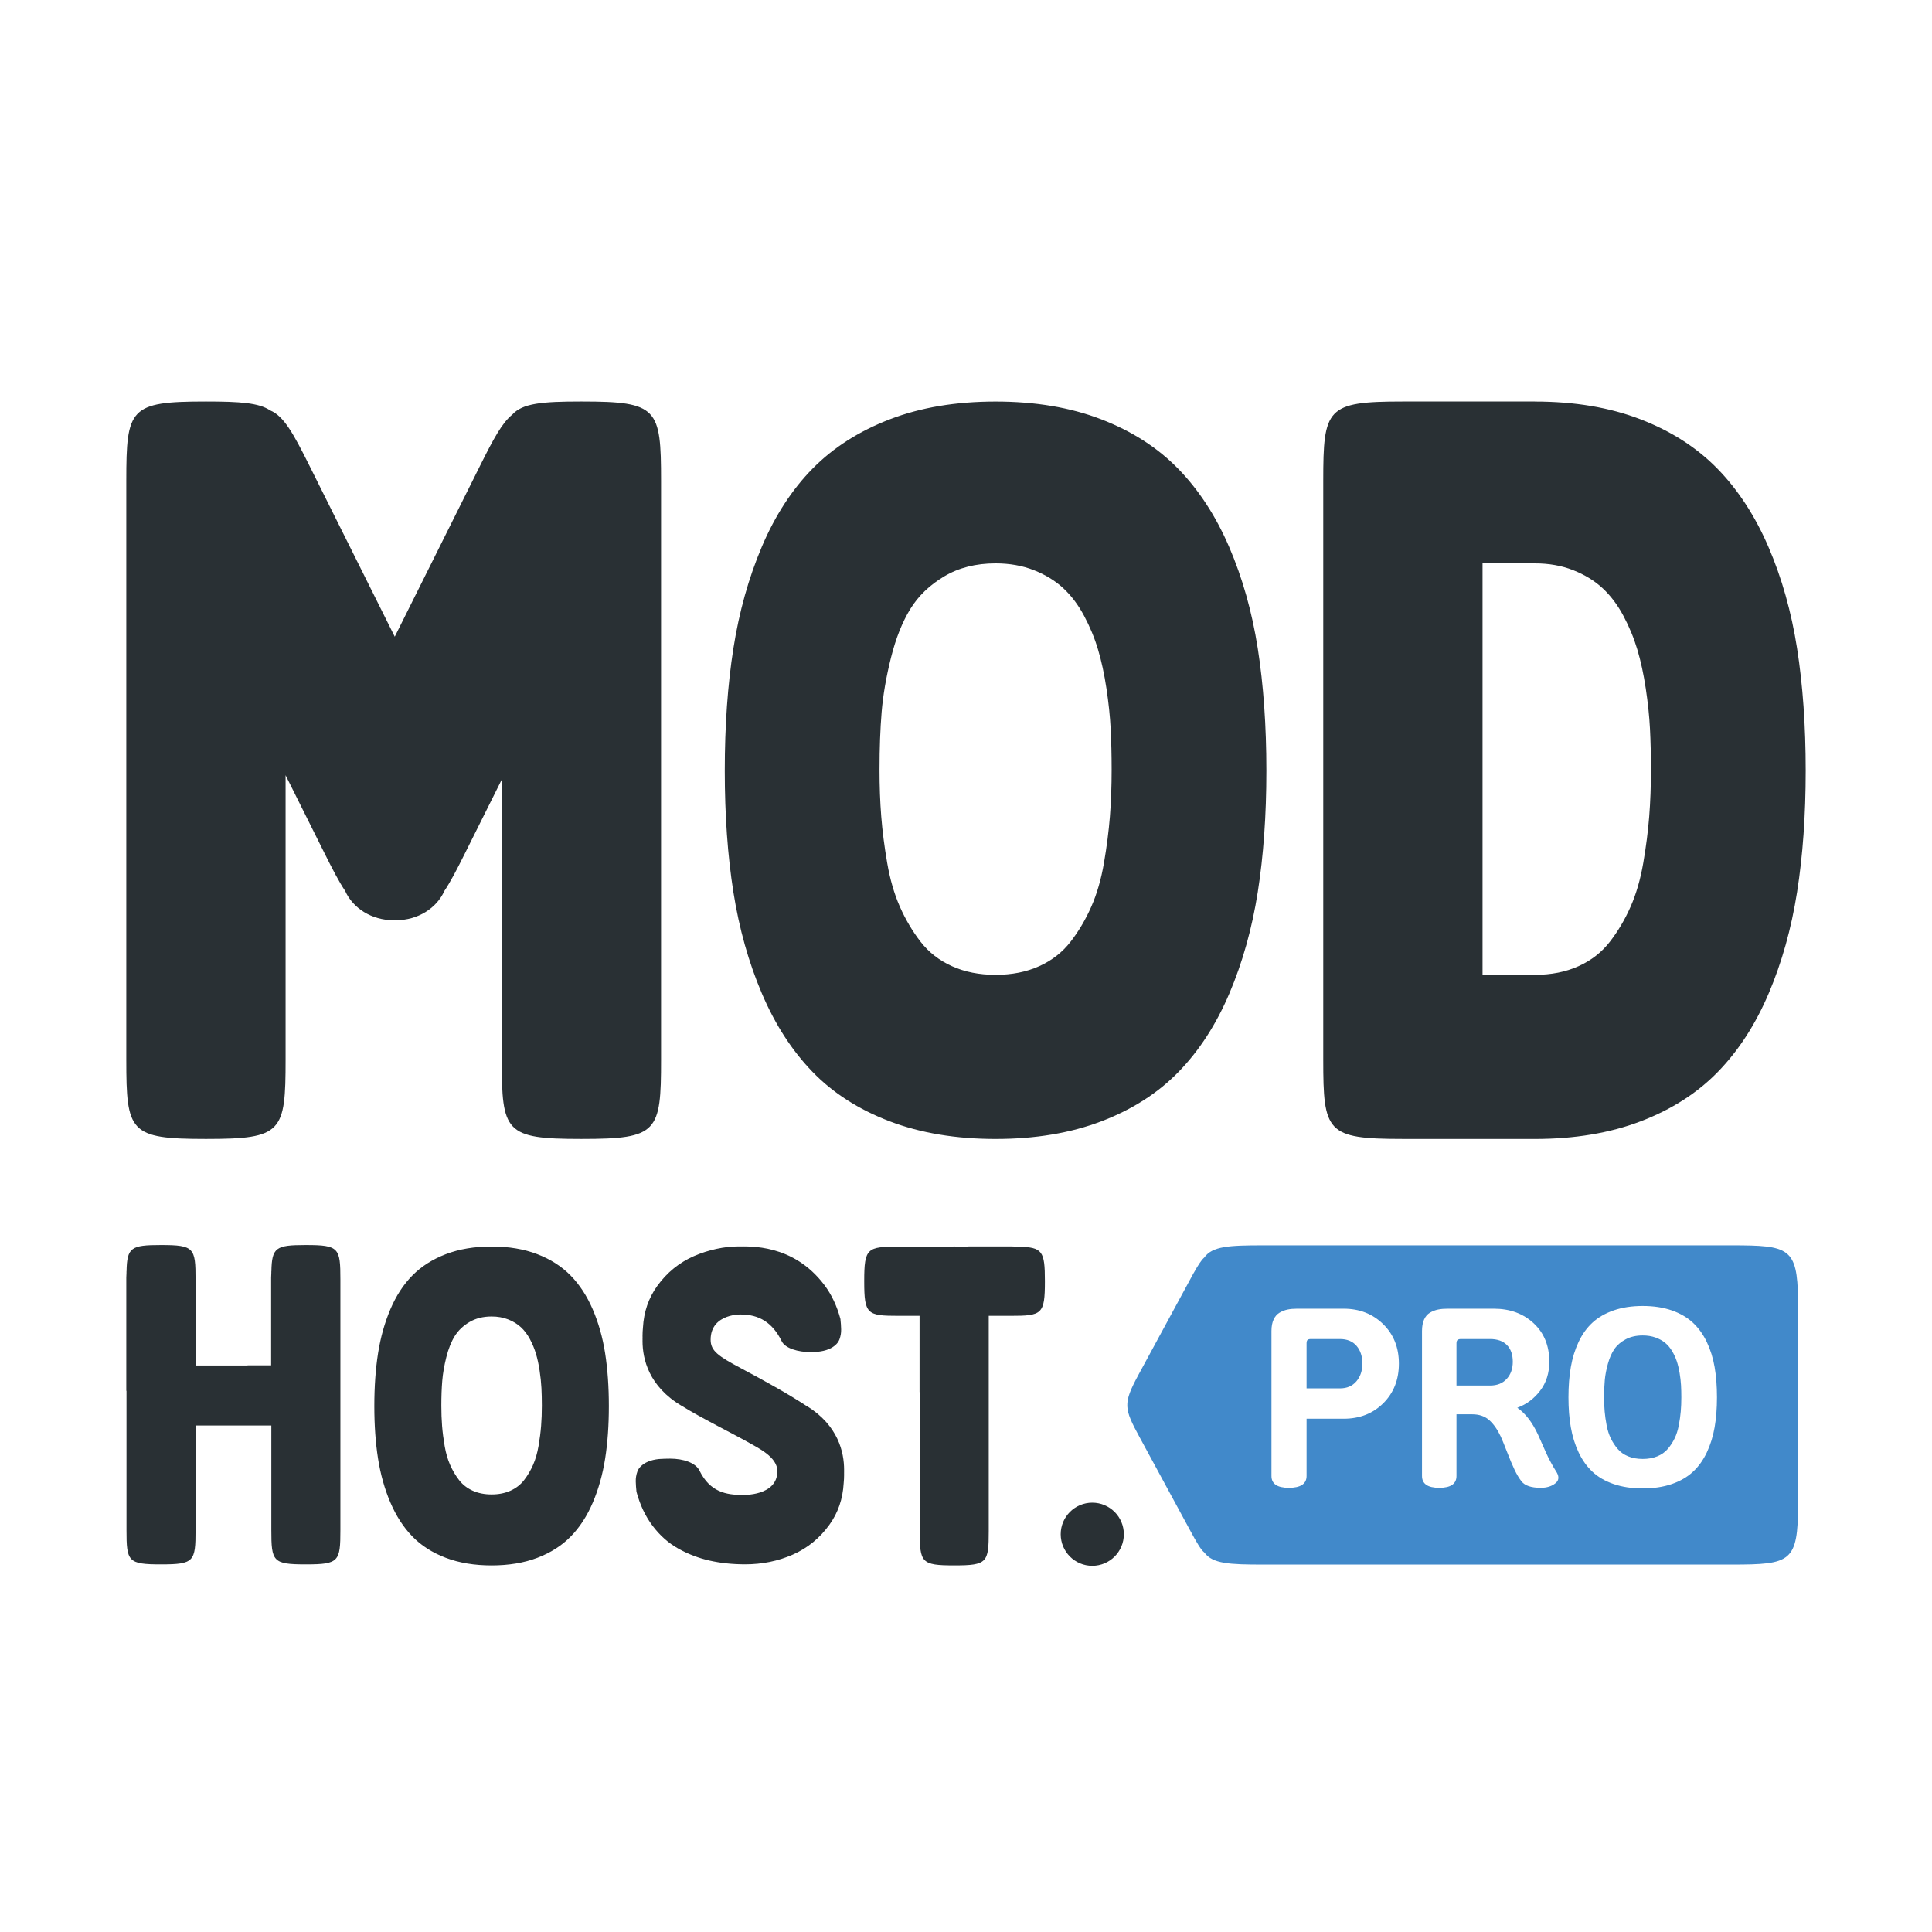
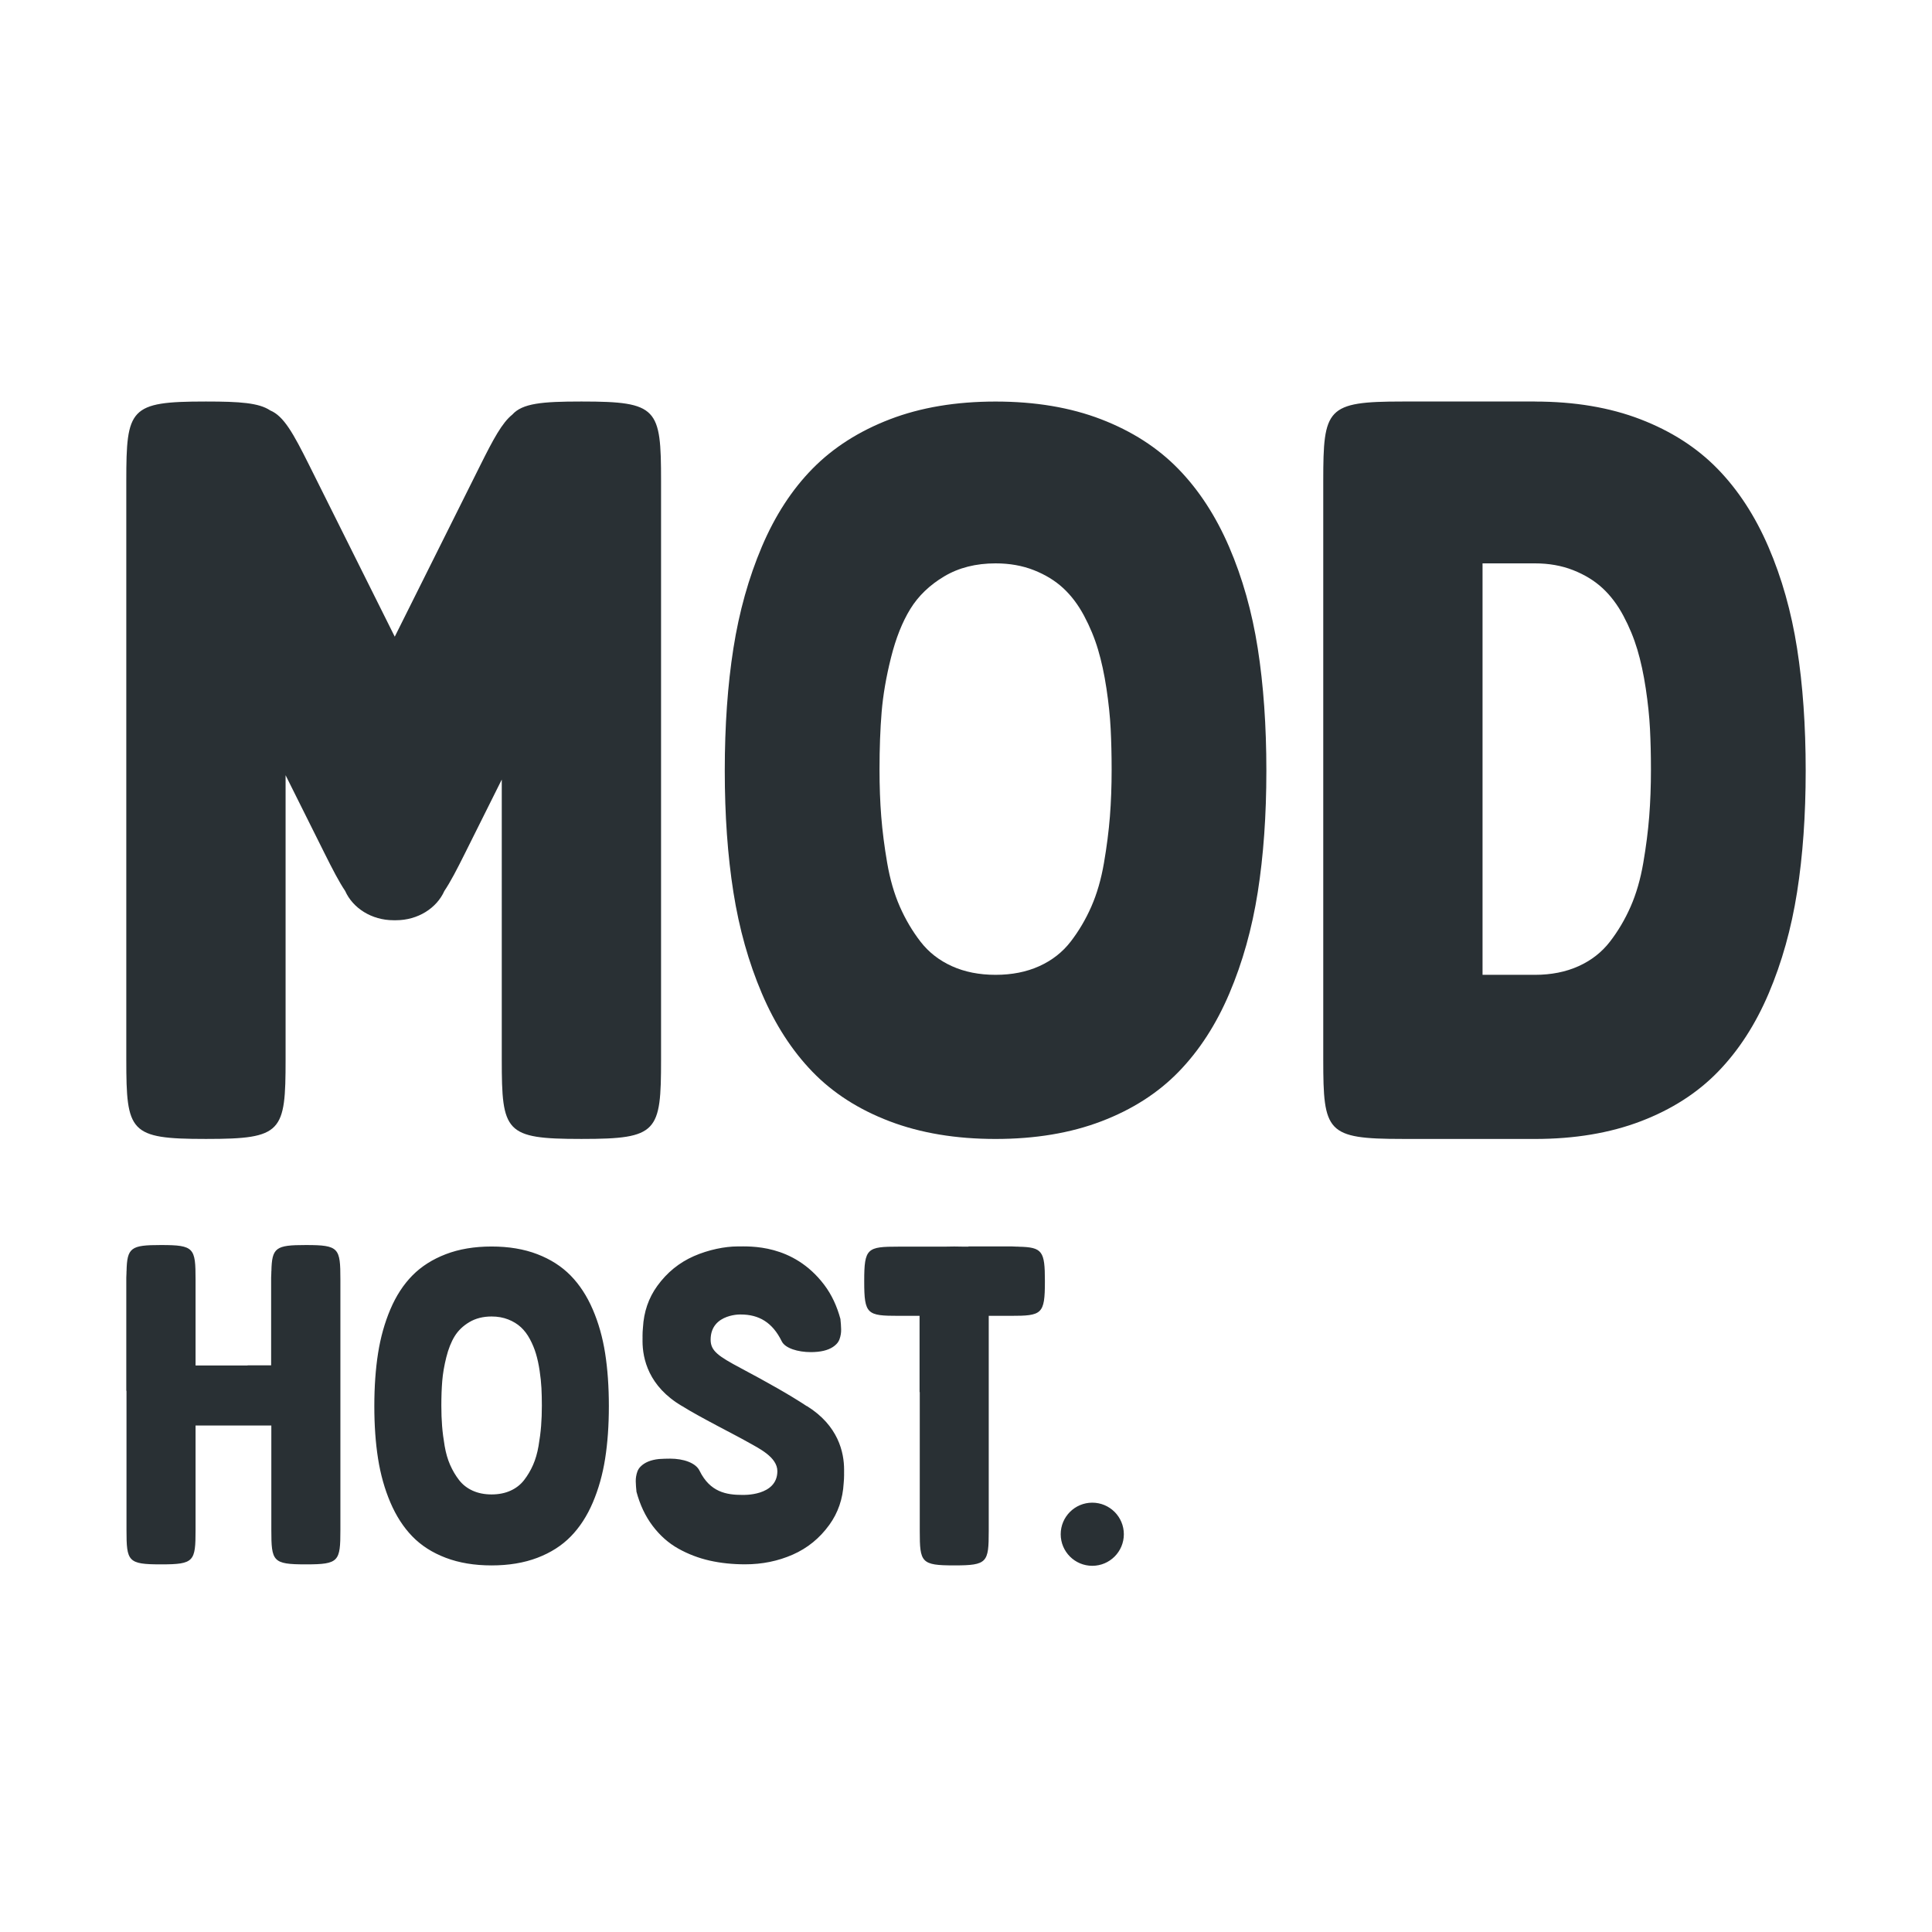
<svg xmlns="http://www.w3.org/2000/svg" version="1.1" id="Layer_1" x="0px" y="0px" width="765" height="765" viewBox="0 0 765 765" enable-background="new 0 0 765 765" xml:space="preserve">
-   <path fill-rule="evenodd" clip-rule="evenodd" fill="#4189CA" d="M530.572,549.747h-13.218v-17.828c0-0.651,0.126-1.1,0.379-1.343 c0.252-0.245,0.698-0.366,1.337-0.366h11.502c2.823,0,5.01,0.896,6.557,2.686c1.548,1.79,2.32,4.137,2.32,7.033 c0,2.834-0.789,5.179-2.371,7.034C535.499,548.819,533.328,549.747,530.572,549.747z M590.011,548.624h-13.299v-16.705 c0-0.651,0.145-1.1,0.432-1.343c0.284-0.245,0.733-0.366,1.338-0.366h11.529c2.897,0,5.122,0.789,6.674,2.369 c1.551,1.579,2.325,3.785,2.325,6.617c0,2.769-0.8,5.031-2.402,6.791C595.007,547.744,592.808,548.624,590.011,548.624z M664.739,564.385c-0.37,1.943-0.926,3.674-1.665,5.192c-0.741,1.519-1.648,2.907-2.726,4.164c-1.078,1.26-2.457,2.229-4.139,2.916 c-1.683,0.686-3.601,1.028-5.754,1.028s-4.072-0.343-5.755-1.028c-1.684-0.687-3.064-1.656-4.141-2.916 c-1.077-1.257-1.986-2.646-2.726-4.164s-1.296-3.249-1.665-5.192c-0.371-1.944-0.631-3.781-0.783-5.512 c-0.151-1.731-0.227-3.592-0.227-5.586c0-2.514,0.092-4.784,0.278-6.808c0.185-2.026,0.598-4.189,1.236-6.492 c0.639-2.302,1.489-4.229,2.549-5.781c1.061-1.55,2.55-2.842,4.466-3.871c1.919-1.028,4.175-1.541,6.767-1.541 c1.85,0,3.531,0.268,5.046,0.809c1.515,0.538,2.803,1.248,3.862,2.13c1.061,0.882,1.976,1.976,2.751,3.282 c0.774,1.308,1.387,2.646,1.843,4.018c0.452,1.372,0.823,2.914,1.11,4.63c0.285,1.713,0.472,3.313,0.555,4.801 c0.084,1.485,0.126,3.094,0.126,4.824c0,1.994-0.075,3.854-0.227,5.586C665.37,560.604,665.11,562.44,664.739,564.385z M678.921,541.297c-0.622-3.588-1.659-6.9-3.106-9.936c-1.45-3.035-3.293-5.586-5.534-7.66c-2.241-2.071-5.027-3.687-8.362-4.845 s-7.155-1.736-11.462-1.736s-8.134,0.578-11.476,1.736c-3.343,1.158-6.135,2.765-8.381,4.822c-2.245,2.055-4.084,4.608-5.52,7.658 c-1.435,3.052-2.465,6.372-3.089,9.96c-0.625,3.59-0.937,7.587-0.937,11.99c0,4.354,0.312,8.32,0.937,11.896 c0.624,3.573,1.654,6.881,3.089,9.919c1.436,3.039,3.266,5.599,5.495,7.677c2.227,2.08,5.021,3.697,8.381,4.852 c3.359,1.151,7.193,1.729,11.5,1.729s8.136-0.578,11.487-1.729c3.352-1.154,6.147-2.771,8.387-4.852 c2.241-2.078,4.076-4.638,5.509-7.677c1.431-3.038,2.46-6.346,3.082-9.919c0.624-3.575,0.934-7.541,0.934-11.896 C679.854,548.884,679.545,544.887,678.921,541.297z M616.097,582.521c-0.71-1.106-1.416-2.327-2.124-3.664 c-0.708-1.334-1.284-2.496-1.725-3.491c-0.441-0.993-1.02-2.287-1.732-3.884c-0.712-1.594-1.256-2.815-1.629-3.661 c-2.273-4.789-4.973-8.256-8.094-10.404c3.63-1.335,6.652-3.591,9.062-6.767c2.411-3.173,3.615-6.992,3.615-11.453 c0-6.315-2.069-11.396-6.207-15.239c-4.137-3.842-9.396-5.763-15.779-5.763h-18.238c-1.454,0-2.737,0.113-3.85,0.342 c-1.117,0.229-2.181,0.643-3.192,1.244c-1.014,0.604-1.791,1.515-2.332,2.735c-0.54,1.222-0.811,2.729-0.811,4.519v57.393 c0,3.125,2.277,4.688,6.827,4.688s6.824-1.563,6.824-4.688v-24.422h6.219c2.766,0,5.015,0.772,6.752,2.318 c1.734,1.548,3.259,3.723,4.574,6.521c0.574,1.271,1.401,3.306,2.486,6.106c1.083,2.801,2.065,5.128,2.947,6.983 c0.882,1.856,1.796,3.388,2.744,4.592c1.322,1.727,3.863,2.589,7.625,2.589c2.407,0,4.351-0.603,5.834-1.808 c0.809-0.649,1.195-1.399,1.162-2.245C617.056,584.312,616.735,583.465,616.097,582.521z M547.671,524.299 c-4.158-4.07-9.38-6.104-15.668-6.104h-18.358c-1.455,0-2.731,0.113-3.829,0.342c-1.1,0.229-2.155,0.643-3.169,1.244 c-1.016,0.604-1.802,1.515-2.358,2.735c-0.56,1.222-0.836,2.729-0.836,4.519v57.393c0,3.125,2.289,4.688,6.875,4.688 c4.686,0,7.027-1.564,7.027-4.696v-22.656h14.684c6.345,0,11.577-2.046,15.695-6.14c4.116-4.095,6.176-9.325,6.176-15.693 C553.909,533.58,551.831,528.37,547.671,524.299z M711.983,595.707c-0.099,22.779-2.736,23.804-26.216,23.804H500.053 c-13.267,0-19.875-0.329-23.137-4.724c-1.443-1.167-3.07-4.009-5.485-8.463l-20.146-37.151c-6.246-11.519-6.671-13.322-0.553-24.702 v-0.002l21.917-40.422l0.009,0.013c1.715-3.073,3.01-5.09,4.153-6.092c3.224-4.526,9.835-4.859,23.241-4.859h185.715 c22.604,0,25.891,0.944,26.192,21.341h0.027v81.258H711.983z" />
  <path fill-rule="evenodd" clip-rule="evenodd" fill="#293034" d="M432.5,595.001c6.904,0,12.5,5.595,12.5,12.499 s-5.596,12.501-12.5,12.501c-6.903,0-12.501-5.597-12.501-12.501S425.597,595.001,432.5,595.001z M355.807,493.626h17.956 c1.173-0.044,2.49-0.061,3.969-0.061h0.226c1.466,0,2.765,0.017,3.93,0.061h1.603c-0.013-0.025-0.025-0.053-0.04-0.08h17.369 c1.544,0.101,2.499,0.08,2.499,0.08s-0.004,0.015-0.009,0.025c9.466,0.188,10.43,1.751,10.43,13.561v0.227 c0,13.017-1.171,13.584-13.611,13.584h-8.626v85.239c0,12.411-0.565,13.578-13.544,13.578h-0.226 c-12.979,0-13.542-1.167-13.542-13.578v-55.069c-0.027,0.015-0.055,0.027-0.08,0.042v-30.212h-8.303 c-12.44,0-13.611-0.567-13.611-13.584v-0.227C342.196,494.193,343.367,493.626,355.807,493.626z M175.05,564.63 c0.197,2.494,0.536,5.143,1.018,7.943c0.48,2.8,1.203,5.293,2.166,7.481c0.964,2.189,2.145,4.189,3.546,6.002 c1.401,1.813,3.197,3.213,5.385,4.202c2.191,0.988,4.686,1.482,7.489,1.482c2.801,0,5.297-0.494,7.486-1.482 c2.189-0.989,3.984-2.389,5.386-4.202c1.401-1.813,2.583-3.813,3.546-6.002c0.961-2.188,1.684-4.682,2.166-7.481 c0.482-2.801,0.821-5.449,1.018-7.943c0.199-2.495,0.298-5.179,0.298-8.048c0-2.495-0.057-4.813-0.166-6.954 c-0.109-2.144-0.35-4.449-0.723-6.921c-0.371-2.47-0.855-4.692-1.446-6.67c-0.59-1.978-1.389-3.906-2.396-5.79 c-1.008-1.883-2.2-3.458-3.58-4.729c-1.378-1.271-3.052-2.296-5.023-3.073c-1.971-0.774-4.16-1.164-6.567-1.164 c-3.373,0-6.305,0.741-8.802,2.225c-2.495,1.482-4.433,3.343-5.813,5.578c-1.378,2.234-2.484,5.013-3.316,8.33 c-0.832,3.318-1.368,6.438-1.608,9.355c-0.241,2.918-0.36,6.189-0.36,9.813C174.754,559.451,174.851,562.135,175.05,564.63z M154.578,518.425c2.267-5.333,5.172-9.795,8.718-13.39c3.544-3.592,7.958-6.401,13.236-8.427 c5.276-2.023,11.317-3.037,18.121-3.037c6.801,0,12.836,1.014,18.103,3.037c5.268,2.025,9.669,4.85,13.207,8.471 c3.54,3.622,6.452,8.084,8.739,13.388c2.288,5.306,3.924,11.094,4.908,17.367s1.477,13.26,1.477,20.96 c0,7.611-0.492,14.543-1.477,20.791c-0.984,6.249-2.608,12.028-4.868,17.338c-2.26,5.313-5.159,9.787-8.699,13.421 c-3.538,3.637-7.954,6.46-13.245,8.478c-5.295,2.018-11.343,3.024-18.145,3.024c-6.804,0-12.857-1.007-18.161-3.024 c-5.306-2.018-9.719-4.841-13.236-8.478c-3.521-3.634-6.412-8.108-8.678-13.421c-2.267-5.31-3.892-11.089-4.878-17.338 c-0.987-6.248-1.479-13.18-1.479-20.791c0-7.7,0.492-14.687,1.479-20.96C150.686,529.561,152.312,523.758,154.578,518.425z M50.086,503.396c0,0,0.012,0.004,0.023,0.009c0.188-9.454,1.749-10.417,13.536-10.417h0.227c12.996,0,13.561,1.169,13.561,13.597 v34.095h20.605c-0.015-0.022-0.025-0.046-0.04-0.069h9.359v-34.717c0.101-1.542,0.08-2.497,0.08-2.497s0.013,0.004,0.025,0.009 c0.187-9.454,1.747-10.417,13.536-10.417h0.224c12.996,0,13.561,1.169,13.561,13.597v99.248c0,12.428-0.565,13.597-13.561,13.597 h-0.224c-12.996,0-13.561-1.169-13.561-13.597v-41.378H77.433v41.378c0,12.428-0.565,13.597-13.561,13.597h-0.227 c-12.993,0-13.559-1.169-13.559-13.597v-55.143c-0.027,0.015-0.055,0.027-0.08,0.042v-44.839 C50.105,504.351,50.086,503.396,50.086,503.396z M230.479,450.974h-0.521c-29.973,0-31.276-2.698-31.276-31.397V308.67 l-14.667,29.393c-3.142,6.301-5.662,11.159-8.066,14.728c-3.022,6.783-10.457,11.588-19.168,11.588h-0.937 c-8.72,0-16.159-4.813-19.177-11.604c-2.403-3.569-4.918-8.415-8.061-14.711l-15.524-31.112v112.625 c0,28.699-1.303,31.397-31.276,31.397h-0.52c-29.973,0-31.278-2.698-31.278-31.397V190.383c0-28.697,1.305-31.396,31.278-31.396 h0.52c13.132,0,20.75,0.526,25.176,3.521c5.371,2.216,9.158,9.084,15.44,21.676l33.888,67.918l33.89-67.918 c5.146-10.314,8.615-16.787,12.654-20.015c4.005-4.48,11.833-5.183,27.104-5.183h0.521c29.973,0,31.276,2.698,31.276,31.396v229.193 C261.755,448.275,260.453,450.974,230.479,450.974z M326.36,508.743c2.897,3.829,5.05,8.387,6.458,13.679 c-0.174-0.565,0.518,3.655,0.115,5.851c-0.264,1.445-0.588,2.788-1.764,3.963c-1.625,1.661-4.063,2.664-7.314,3.008 c-0.953,0.099-1.877,0.146-2.773,0.146c-5.157,0-10.251-1.524-11.578-4.354c-3.636-7.371-8.948-10.545-16.202-10.545 c1.175,0-11.921-0.771-11.917,9.992c0.002,4.407,2.939,6.473,12.051,11.317c10.021,5.326,19.191,10.463,25.98,14.954h0.096 c12.449,7.735,14.72,18.364,14.72,25.218c0,0.159-0.006,0.316-0.008,0.474c0,0.13,0.008,0.255,0.008,0.385 c0,0.206-0.006,0.407-0.01,0.61c0.002,0.167,0.01,0.331,0.01,0.5c0,1.14-0.059,2.25-0.167,3.342 c-0.342,6.231-2.231,11.734-5.679,16.502c-3.827,5.293-8.653,9.223-14.479,11.784c-5.826,2.563-12.114,3.844-18.869,3.844 c-5.008,0-9.694-0.492-14.056-1.477c-4.361-0.986-8.485-2.562-12.367-4.728c-3.884-2.168-7.275-5.166-10.174-8.993 c-2.899-3.826-5.05-8.387-6.458-13.676c0.171,0.563-0.518-3.655-0.118-5.853c0.264-1.443,0.589-2.788,1.766-3.961 c1.625-1.663,4.063-2.667,7.313-3.008c0.955-0.099,3.532-0.147,4.426-0.147c5.157,0,10.145,1.613,11.657,4.841 c4.146,8.411,10.604,9.522,16.919,9.522c0.167,0,13.823,0.57,13.865-9.38c0.023-5.664-7.575-9.188-11.755-11.575 c-4.74-2.706-19.213-9.949-25.962-14.225h-0.036c-13.253-7.773-15.637-18.75-15.637-25.768c0-0.159,0.006-0.313,0.008-0.473 c0-0.128-0.008-0.256-0.008-0.386c0-0.203,0.008-0.406,0.013-0.609c-0.004-0.168-0.013-0.331-0.013-0.501 c0-1.137,0.059-2.25,0.167-3.341c0.341-6.229,2.231-11.732,5.679-16.502c3.827-5.293,8.653-9.221,14.479-11.785 c5.825-2.562,12.367-3.844,17.218-3.844C296.814,493.546,313.995,492.424,326.36,508.743z M439.783,288.618 c-0.251-4.952-0.811-10.285-1.669-15.999c-0.858-5.712-1.971-10.855-3.337-15.428c-1.363-4.57-3.209-9.03-5.534-13.385 c-2.327-4.353-5.08-7.998-8.266-10.938c-3.187-2.939-7.053-5.308-11.603-7.104c-4.55-1.795-9.606-2.691-15.166-2.691 c-7.783,0-14.558,1.713-20.322,5.14c-5.763,3.429-10.237,7.729-13.423,12.897c-3.184,5.17-5.735,11.592-7.656,19.265 c-1.923,7.675-3.163,14.885-3.718,21.632c-0.556,6.747-0.832,14.311-0.832,22.69c0,6.64,0.224,12.842,0.681,18.611 c0.455,5.767,1.238,11.892,2.352,18.366c1.11,6.475,2.78,12.244,5.002,17.304c2.225,5.061,4.954,9.686,8.19,13.877 c3.234,4.191,7.382,7.428,12.438,9.713c5.055,2.285,10.817,3.427,17.287,3.427c6.471,0,12.235-1.142,17.29-3.427 c5.057-2.286,9.2-5.522,12.437-9.713c3.233-4.191,5.963-8.816,8.188-13.877c2.225-5.061,3.895-10.83,5.007-17.304 c1.11-6.475,1.894-12.6,2.35-18.366c0.455-5.769,0.684-11.971,0.684-18.611C440.163,298.928,440.035,293.572,439.783,288.618z M486.786,393.356c-5.22,12.283-11.916,22.627-20.088,31.033c-8.171,8.406-18.366,14.939-30.589,19.603 c-12.225,4.662-26.189,6.994-41.9,6.994c-15.706,0-29.686-2.332-41.938-6.994c-12.25-4.663-22.44-11.196-30.566-19.603 c-8.129-8.406-14.808-18.75-20.04-31.033c-5.23-12.279-8.988-25.643-11.265-40.09c-2.279-14.449-3.417-30.474-3.417-48.076 c0-17.805,1.137-33.959,3.417-48.467c2.277-14.504,6.035-27.922,11.265-40.256c5.232-12.33,11.944-22.648,20.132-30.958 c8.188-8.31,18.375-14.803,30.566-19.487c12.189-4.682,26.14-7.023,41.845-7.023c15.711,0,29.645,2.342,41.809,7.023 c12.159,4.684,22.325,11.211,30.496,19.585c8.172,8.375,14.896,18.693,20.181,30.958c5.281,12.265,9.058,25.654,11.332,40.158 c2.273,14.508,3.41,30.662,3.41,48.467c0,17.602-1.137,33.626-3.41,48.076C495.752,367.713,492.007,381.078,486.786,393.356z M653.332,288.618c-0.254-4.952-0.811-10.285-1.67-15.999c-0.858-5.712-1.973-10.855-3.337-15.428 c-1.365-4.57-3.209-9.03-5.536-13.385c-2.325-4.353-5.08-7.998-8.264-10.938c-3.186-2.939-7.053-5.308-11.603-7.104 c-4.552-1.795-9.606-2.691-15.165-2.691v0.008h-20.726v162.906h20.726v0.009c6.47,0,12.232-1.142,17.289-3.427 c5.055-2.286,9.2-5.522,12.435-9.713c3.236-4.191,5.966-8.816,8.19-13.877c2.225-5.061,3.892-10.83,5.006-17.304 c1.11-6.475,1.894-12.6,2.349-18.366c0.456-5.769,0.685-11.971,0.685-18.611C653.711,298.928,653.583,293.572,653.332,288.618z M711.572,353.267c-2.272,14.447-6.018,27.811-11.237,40.09c-5.223,12.283-11.917,22.627-20.089,31.033 c-8.171,8.406-18.368,14.939-30.591,19.603c-12.225,4.662-26.189,6.994-41.897,6.994v-0.013h-52.001h-0.26h-0.262 c-29.974,0-31.276-2.698-31.276-31.397V190.383c0-28.697,1.303-31.396,31.276-31.396h0.262h0.26h52.001V159 c15.708,0,29.642,2.342,41.806,7.023c12.162,4.684,22.327,11.211,30.499,19.585c8.171,8.375,14.896,18.693,20.178,30.958 c5.283,12.265,9.06,25.654,11.332,40.158c2.275,14.508,3.413,30.662,3.413,48.467C714.985,322.793,713.848,338.817,711.572,353.267z " />
</svg>